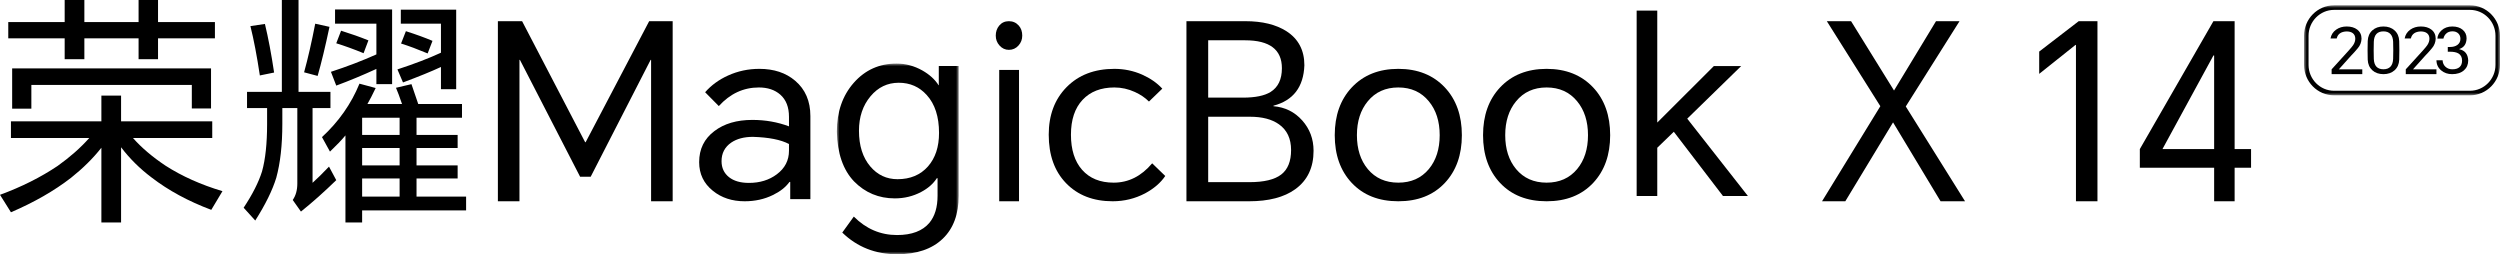
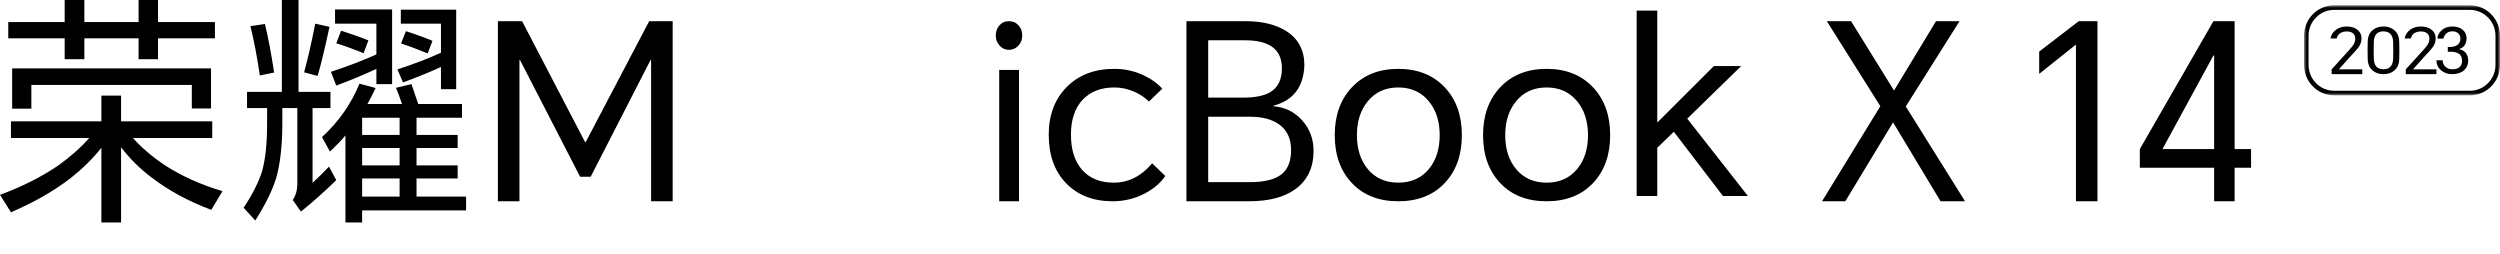
<svg xmlns="http://www.w3.org/2000/svg" xmlns:xlink="http://www.w3.org/1999/xlink" width="472px" height="48px" viewBox="0 0 472 48" version="1.1">
  <title>编组@3x</title>
  <defs>
    <polygon id="path-1" points="0 0 37 0 37 17 0 17" />
    <polygon id="path-3" points="0 0 23 0 23 36 0 36" />
    <polygon id="path-5" points="0 48 472 48 472 0 0 0" />
  </defs>
  <g id="1" stroke="none" stroke-width="1" fill="none" fill-rule="evenodd">
    <g id="画板备份" transform="translate(-1281, -472)">
      <g id="编组" transform="translate(1281, 472)">
        <g transform="translate(435, 1)">
          <mask id="mask-2" fill="white">
            <use xlink:href="#path-1" />
          </mask>
          <g id="Clip-2" />
-           <path d="M5.678,0.865 C3.019,0.865 0.855,3.055 0.855,5.748 L0.855,11.252 C0.855,13.945 3.019,16.135 5.678,16.135 L31.323,16.135 C33.983,16.135 36.147,13.945 36.147,11.252 L36.147,5.748 C36.147,3.055 33.983,0.865 31.323,0.865 L5.678,0.865 Z M31.323,17 L5.678,17 C2.547,17 0,14.422 0,11.252 L0,5.748 C0,2.578 2.547,0 5.678,0 L31.323,0 C34.454,0 37.001,2.578 37.001,5.748 L37.001,11.252 C37.001,14.422 34.454,17 31.323,17 L31.323,17 Z" id="Fill-1" fill="#000000" mask="url(#mask-2)" />
+           <path d="M5.678,0.865 C3.019,0.865 0.855,3.055 0.855,5.748 L0.855,11.252 C0.855,13.945 3.019,16.135 5.678,16.135 L31.323,16.135 C33.983,16.135 36.147,13.945 36.147,11.252 L36.147,5.748 C36.147,3.055 33.983,0.865 31.323,0.865 Z M31.323,17 L5.678,17 C2.547,17 0,14.422 0,11.252 L0,5.748 C0,2.578 2.547,0 5.678,0 L31.323,0 C34.454,0 37.001,2.578 37.001,5.748 L37.001,11.252 C37.001,14.422 34.454,17 31.323,17 L31.323,17 Z" id="Fill-1" fill="#000000" mask="url(#mask-2)" />
        </g>
        <path d="M440.21,14 L440.21,13.089 L443.328,9.661 C443.825,9.111 444.145,8.727 444.285,8.511 C444.545,8.111 444.677,7.713 444.677,7.313 C444.677,6.85 444.519,6.498 444.205,6.258 C443.917,6.042 443.525,5.934 443.028,5.934 C441.987,5.974 441.366,6.418 441.167,7.264 L440,7.264 C440.123,6.569 440.477,6.014 441.061,5.598 C441.62,5.2 442.289,5 443.066,5 C443.877,5 444.538,5.195 445.045,5.587 C445.586,6.001 445.856,6.577 445.856,7.313 C445.83,7.976 445.603,8.563 445.175,9.074 C444.757,9.585 444.314,10.077 443.851,10.548 L441.585,13.077 L441.585,13.089 L446,13.089 L446,14 L440.21,14 Z" id="Fill-3" fill="#000000" />
        <path d="M448.176,11.126 C448.228,12.427 448.837,13.078 449.998,13.078 C450.581,13.078 451.025,12.907 451.335,12.569 C451.634,12.238 451.797,11.757 451.823,11.126 C451.858,10.046 451.858,8.963 451.823,7.874 C451.797,7.252 451.634,6.775 451.335,6.443 C451.025,6.097 450.581,5.923 449.998,5.923 C448.837,5.923 448.228,6.573 448.176,7.874 C448.141,8.963 448.141,10.046 448.176,11.126 M452.972,11.28 C452.937,12.108 452.647,12.77 452.101,13.267 C451.555,13.756 450.854,14 449.998,14 C449.136,14 448.435,13.756 447.897,13.267 C447.352,12.77 447.061,12.105 447.026,11.269 C446.991,10.093 446.991,8.915 447.026,7.733 C447.061,6.897 447.352,6.232 447.897,5.734 C448.435,5.246 449.136,5 449.998,5 C450.854,5 451.555,5.249 452.101,5.745 C452.647,6.243 452.937,6.91 452.972,7.744 C453.009,8.927 453.009,10.106 452.972,11.28" id="Fill-5" fill="#000000" />
        <path d="M454.21,14 L454.21,13.089 L457.328,9.661 C457.825,9.111 458.145,8.727 458.285,8.511 C458.545,8.111 458.677,7.713 458.677,7.313 C458.677,6.85 458.519,6.498 458.205,6.258 C457.917,6.042 457.525,5.934 457.028,5.934 C455.987,5.974 455.366,6.418 455.167,7.264 L454,7.264 C454.123,6.569 454.477,6.014 455.061,5.598 C455.62,5.2 456.289,5 457.066,5 C457.877,5 458.538,5.195 459.045,5.587 C459.586,6.001 459.856,6.577 459.856,7.313 C459.83,7.976 459.603,8.563 459.175,9.074 C458.757,9.585 458.314,10.077 457.851,10.548 L455.585,13.077 L455.585,13.089 L460,13.089 L460,14 L454.21,14 Z" id="Fill-7" fill="#000000" />
        <path d="M462.955,14 C462.154,14 461.474,13.77 460.915,13.307 C460.314,12.815 460.009,12.173 460,11.383 L461.161,11.383 C461.187,11.892 461.371,12.302 461.715,12.614 C462.06,12.928 462.485,13.085 462.992,13.085 C463.595,13.085 464.051,12.948 464.36,12.673 C464.68,12.392 464.839,11.982 464.839,11.442 C464.839,10.816 464.61,10.367 464.155,10.092 C463.785,9.873 463.25,9.763 462.555,9.763 L462.142,9.763 L462.142,8.871 L462.555,8.871 C463.122,8.871 463.582,8.747 463.935,8.497 C464.331,8.214 464.528,7.827 464.528,7.335 C464.528,6.912 464.395,6.572 464.128,6.314 C463.853,6.047 463.484,5.913 463.02,5.913 C462.511,5.913 462.102,6.072 461.793,6.384 C461.553,6.626 461.392,6.928 461.317,7.288 L460.179,7.288 C460.215,6.693 460.477,6.173 460.967,5.727 C461.5,5.241 462.176,5 462.992,5 C463.81,5 464.465,5.207 464.955,5.621 C465.445,6.036 465.691,6.572 465.691,7.229 C465.664,8.293 465.208,8.966 464.323,9.247 L464.323,9.295 C465.389,9.53 465.947,10.233 466,11.407 C466,12.173 465.737,12.792 465.213,13.261 C464.663,13.753 463.909,14 462.955,14" id="Fill-9" fill="#000000" />
        <path d="M2.295,12.917 L39.843,12.917 L39.843,20.474 L36.216,20.474 L36.216,16.031 L5.921,16.031 L5.921,20.52 L2.295,20.52 L2.295,12.917 Z M29.836,7.237 L29.836,11.176 L26.164,11.176 L26.164,7.237 L15.928,7.237 L15.928,11.176 L12.21,11.176 L12.21,7.237 L1.561,7.237 L1.561,4.168 L12.21,4.168 L12.21,0 L15.928,0 L15.928,4.168 L26.164,4.168 L26.164,0 L29.836,0 L29.836,4.168 L40.577,4.168 L40.577,7.237 L29.836,7.237 Z M25.108,26.06 C26.73,27.894 28.78,29.635 31.259,31.285 C34.349,33.268 37.93,34.873 42,36.093 L39.889,39.62 C35.574,38 31.825,35.972 28.643,33.528 C26.408,31.85 24.48,29.939 22.859,27.803 L22.859,42 L19.141,42 L19.141,27.894 C17.58,29.878 15.667,31.773 13.403,33.574 C10.251,36.016 6.472,38.185 2.066,40.078 L0,36.78 C4.069,35.285 7.695,33.467 10.879,31.329 C13.234,29.649 15.223,27.894 16.846,26.06 L2.066,26.06 L2.066,22.902 L19.141,22.902 L19.141,18.047 L22.859,18.047 L22.859,22.902 L40.072,22.902 L40.072,26.06 L25.108,26.06 Z" id="Fill-11" fill="#000000" />
        <path d="M76.633,5.889 C78.55,6.499 80.223,7.107 81.654,7.716 L80.741,10.09 C78.853,9.299 77.18,8.674 75.72,8.218 L76.633,5.889 Z M83.252,12.646 C81.486,13.468 79.098,14.443 76.085,15.568 L75.035,13.103 C78.199,12.069 80.939,11.019 83.252,9.953 L83.252,4.474 L75.674,4.474 L75.674,1.826 L86.128,1.826 L86.128,16.846 L83.252,16.846 L83.252,12.646 Z M68.37,37.117 L75.446,37.117 L75.446,33.693 L68.37,33.693 L68.37,37.117 Z M68.37,31.227 L75.446,31.227 L75.446,27.94 L68.37,27.94 L68.37,31.227 Z M68.37,25.477 L75.446,25.477 L75.446,22.233 L68.37,22.233 L68.37,25.477 Z M64.398,5.798 C66.253,6.377 67.973,6.985 69.557,7.624 L68.643,10.044 C66.786,9.284 65.066,8.66 63.485,8.172 L64.398,5.798 Z M71.063,13.011 C68.476,14.198 65.95,15.248 63.485,16.161 L62.48,13.559 C65.554,12.555 68.415,11.459 71.063,10.272 L71.063,4.474 L63.257,4.474 L63.257,1.781 L74.03,1.781 L74.03,15.888 L71.063,15.888 L71.063,13.011 Z M69.374,19.631 L75.902,19.631 C75.446,18.293 75.064,17.272 74.761,16.572 L77.683,15.888 C78.108,17.135 78.534,18.384 78.961,19.631 L87.224,19.631 L87.224,22.233 L78.641,22.233 L78.641,25.477 L86.402,25.477 L86.402,27.94 L78.641,27.94 L78.641,31.227 L86.402,31.227 L86.402,33.693 L78.641,33.693 L78.641,37.115 L88,37.115 L88,39.719 L68.37,39.719 L68.37,42 L65.22,42 L65.22,25.565 C64.489,26.45 63.514,27.469 62.298,28.625 L60.791,25.887 C63.956,22.964 66.315,19.602 67.867,15.796 L70.926,16.618 C70.347,17.836 69.83,18.84 69.374,19.631 L69.374,19.631 Z M59.513,4.474 L62.207,5.068 C61.414,8.811 60.669,11.901 59.97,14.335 L57.413,13.651 C58.143,11.003 58.843,7.944 59.513,4.474 L59.513,4.474 Z M47.278,4.931 L50.017,4.52 C50.657,7.168 51.234,10.226 51.752,13.696 L49.059,14.244 C48.511,10.592 47.917,7.487 47.278,4.931 L47.278,4.931 Z M59.011,20.407 L59.011,34.514 C59.833,33.784 60.866,32.765 62.115,31.457 L63.485,34.012 C61.232,36.205 59.011,38.183 56.82,39.947 L55.267,37.756 C55.845,36.934 56.135,35.899 56.135,34.651 L56.135,20.407 L53.304,20.407 L53.304,23.375 C53.304,27.392 52.923,30.787 52.163,33.556 C51.433,35.93 50.109,38.623 48.191,41.636 L46,39.217 C47.673,36.691 48.83,34.408 49.47,32.369 C50.109,30.086 50.428,27.104 50.428,23.42 L50.428,20.407 L46.639,20.407 L46.639,17.348 L53.213,17.348 L53.213,0 L56.363,0 L56.363,17.348 L62.389,17.348 L62.389,20.407 L59.011,20.407 Z" id="Fill-13" fill="#000000" />
        <polygon id="Fill-15" fill="#000000" points="98.572 4 110.477 26.852 110.568 26.852 122.564 4 127 4 127 38 122.926 38 122.926 11.308 122.835 11.308 111.519 33.373 109.527 33.373 98.165 11.308 98.074 11.308 98.074 38 94 38 94 4" />
-         <path d="M136.228,30.431 C136.228,31.694 136.698,32.699 137.638,33.45 C138.545,34.17 139.799,34.532 141.396,34.532 C143.463,34.532 145.216,33.991 146.658,32.91 C148.191,31.769 148.96,30.281 148.96,28.45 L148.96,27.188 C147.424,26.377 145.154,25.928 142.148,25.838 C140.488,25.838 139.126,26.198 138.06,26.917 C136.839,27.76 136.228,28.93 136.228,30.431 M143.369,13 C146.124,13 148.381,13.75 150.134,15.251 C152.044,16.874 153,19.096 153,21.917 L153,37.595 L149.195,37.595 L149.195,34.351 L149.054,34.351 C148.332,35.342 147.284,36.168 145.906,36.829 C144.309,37.611 142.539,38 140.597,38 C138.216,38 136.211,37.34 134.584,36.018 C132.861,34.636 132,32.834 132,30.613 C132,28.15 132.955,26.198 134.866,24.757 C136.713,23.344 139.109,22.64 142.054,22.64 C144.497,22.64 146.799,23.045 148.96,23.856 L148.96,22.052 C148.96,20.222 148.411,18.825 147.315,17.863 C146.282,16.962 144.935,16.514 143.275,16.514 C140.362,16.514 137.841,17.685 135.711,20.027 L133.128,17.414 C134.285,16.092 135.727,15.042 137.45,14.261 C139.297,13.42 141.27,13 143.369,13" id="Fill-17" fill="#000000" />
        <g transform="translate(158, 12)">
          <mask id="mask-4" fill="white">
            <use xlink:href="#path-3" />
          </mask>
          <g id="Clip-20" />
-           <path d="M4.173,12.681 C4.173,15.499 4.884,17.744 6.306,19.418 C7.666,21.027 9.383,21.832 11.454,21.832 C13.865,21.832 15.781,21.027 17.204,19.418 C18.595,17.835 19.29,15.732 19.29,13.099 C19.29,10.033 18.519,7.649 16.972,5.946 C15.581,4.398 13.819,3.623 11.685,3.623 C9.552,3.623 7.775,4.476 6.353,6.178 C4.899,7.911 4.173,10.08 4.173,12.681 M11.361,36.001 C7.28,36.001 3.832,34.635 1.02,31.911 L3.2,28.89 C5.518,31.215 8.239,32.376 11.361,32.376 C14.143,32.376 16.183,31.601 17.482,30.055 C18.502,28.814 19.012,27.11 19.012,24.945 L19.012,21.646 L18.873,21.646 C18.192,22.699 17.204,23.567 15.905,24.249 C14.39,25.052 12.735,25.455 10.944,25.455 C7.915,25.455 5.348,24.388 3.246,22.25 C1.174,20.081 0.093,16.954 0,12.865 C0,9.121 1.067,6.039 3.2,3.623 C5.333,1.208 8.022,0 11.268,0 C12.969,0 14.592,0.435 16.137,1.301 C17.497,2.075 18.519,3.004 19.198,4.088 L19.244,4.088 L19.244,0.465 L23,0.465 L23,24.945 C23,28.443 21.995,31.153 19.986,33.073 C17.946,35.024 15.071,36.001 11.361,36.001" id="Fill-19" fill="#000000" mask="url(#mask-4)" />
        </g>
        <mask id="mask-6" fill="white">
          <use xlink:href="#path-5" />
        </mask>
        <g id="Clip-22" />
        <path d="M188.651,38 L192.39,38 L192.39,13.205 L188.651,13.205 L188.651,38 Z M188,6.729 C188,5.989 188.217,5.358 188.651,4.833 C189.115,4.278 189.724,4 190.478,4 C191.231,4 191.854,4.278 192.348,4.833 C192.783,5.327 193,5.959 193,6.729 C193,7.439 192.767,8.056 192.304,8.579 C191.811,9.134 191.202,9.412 190.478,9.412 C189.781,9.412 189.188,9.134 188.696,8.579 C188.231,8.056 188,7.439 188,6.729 L188,6.729 Z" id="Fill-21" fill="#000000" mask="url(#mask-6)" />
        <path d="M210.398,13 C212.231,13 213.971,13.36 215.619,14.081 C217.172,14.773 218.445,15.657 219.441,16.738 L216.924,19.171 C216.208,18.45 215.322,17.85 214.267,17.369 C213.023,16.8 211.733,16.513 210.398,16.513 C207.85,16.513 205.845,17.293 204.386,18.855 C202.924,20.417 202.195,22.61 202.195,25.432 C202.195,28.255 202.894,30.462 204.292,32.053 C205.721,33.674 207.71,34.485 210.258,34.485 C213.055,34.485 215.479,33.269 217.53,30.835 L220,33.224 C219.129,34.516 217.856,35.611 216.178,36.514 C214.282,37.503 212.246,38 210.072,38 C206.405,38 203.468,36.859 201.263,34.575 C199.087,32.323 198,29.276 198,25.432 C198,21.738 199.119,18.751 201.356,16.468 C203.623,14.157 206.638,13 210.398,13" id="Fill-23" fill="#000000" mask="url(#mask-6)" />
        <path d="M228.106,34.39 L235.909,34.39 C238.646,34.39 240.638,33.913 241.886,32.956 C243.133,32.002 243.757,30.459 243.757,28.331 C243.757,26.173 242.996,24.553 241.475,23.474 C240.136,22.517 238.312,22.04 236,22.04 L228.106,22.04 L228.106,34.39 Z M228.106,18.432 L234.677,18.432 C236.989,18.432 238.723,18.077 239.878,17.368 C241.307,16.474 242.023,14.979 242.023,12.881 C242.023,9.366 239.71,7.608 235.087,7.608 L228.106,7.608 L228.106,18.432 Z M224,38 L224,4 L235.133,4 C238.327,4 240.911,4.633 242.89,5.897 C245.14,7.347 246.266,9.49 246.266,12.326 C246.113,16.428 244.167,18.972 240.426,19.958 L240.426,20.051 C242.616,20.236 244.426,21.131 245.856,22.734 C247.286,24.338 248,26.248 248,28.47 C248,31.646 246.845,34.067 244.532,35.732 C242.433,37.245 239.528,38 235.817,38 L224,38 Z" id="Fill-24" fill="#000000" mask="url(#mask-6)" />
        <path d="M256.186,25.523 C256.186,28.134 256.869,30.267 258.233,31.919 C259.658,33.629 261.581,34.485 264,34.485 C266.419,34.485 268.341,33.629 269.767,31.919 C271.133,30.267 271.814,28.134 271.814,25.523 C271.814,22.909 271.133,20.778 269.767,19.126 C268.341,17.385 266.419,16.513 264,16.513 C261.581,16.513 259.658,17.385 258.233,19.126 C256.869,20.778 256.186,22.909 256.186,25.523 M252,25.523 C252,21.799 253.07,18.796 255.209,16.513 C257.41,14.171 260.341,13 264,13 C267.659,13 270.588,14.171 272.791,16.513 C274.93,18.796 276,21.799 276,25.523 C276,29.246 274.93,32.251 272.791,34.532 C270.62,36.843 267.689,38 264,38 C260.309,38 257.38,36.843 255.209,34.532 C253.07,32.251 252,29.246 252,25.523" id="Fill-25" fill="#000000" mask="url(#mask-6)" />
        <path d="M284.186,25.523 C284.186,28.134 284.869,30.267 286.233,31.919 C287.658,33.629 289.581,34.485 292,34.485 C294.419,34.485 296.341,33.629 297.767,31.919 C299.133,30.267 299.814,28.134 299.814,25.523 C299.814,22.909 299.133,20.778 297.767,19.126 C296.341,17.385 294.419,16.513 292,16.513 C289.581,16.513 287.658,17.385 286.233,19.126 C284.869,20.778 284.186,22.909 284.186,25.523 M280,25.523 C280,21.799 281.07,18.796 283.209,16.513 C285.41,14.171 288.341,13 292,13 C295.659,13 298.588,14.171 300.791,16.513 C302.93,18.796 304,21.799 304,25.523 C304,29.246 302.93,32.251 300.791,34.532 C298.62,36.843 295.689,38 292,38 C288.309,38 285.38,36.843 283.209,34.532 C281.07,32.251 280,29.246 280,25.523" id="Fill-26" fill="#000000" mask="url(#mask-6)" />
        <polygon id="Fill-27" fill="#000000" mask="url(#mask-6)" points="309 37 309 2 312.892 2 312.892 23.137 323.573 12.475 328.733 12.475 318.55 22.404 330 37 325.293 37 316.015 24.876 312.892 27.895 312.892 37" />
        <polygon id="Fill-28" fill="#000000" mask="url(#mask-6)" points="344 38 355.008 20.051 344.906 4 349.482 4 357.591 17.091 365.518 4 369.958 4 359.81 20.099 371 38 366.379 38 357.409 23.104 348.394 38" />
        <polygon id="Fill-29" fill="#000000" mask="url(#mask-6)" points="396 4 396 38 391.94 38 391.94 8.487 391.845 8.487 385 13.945 385 9.736 392.459 4" />
        <path d="M408.272,28.146 L418.03,28.146 L418.03,10.476 L417.895,10.476 L408.272,28.146 Z M421.897,4 L421.897,28.146 L425,28.146 L425,31.663 L421.897,31.663 L421.897,38 L418.03,38 L418.03,31.663 L404,31.663 L404,28.146 L417.895,4 L421.897,4 Z" id="Fill-30" fill="#000000" mask="url(#mask-6)" />
      </g>
    </g>
  </g>
</svg>